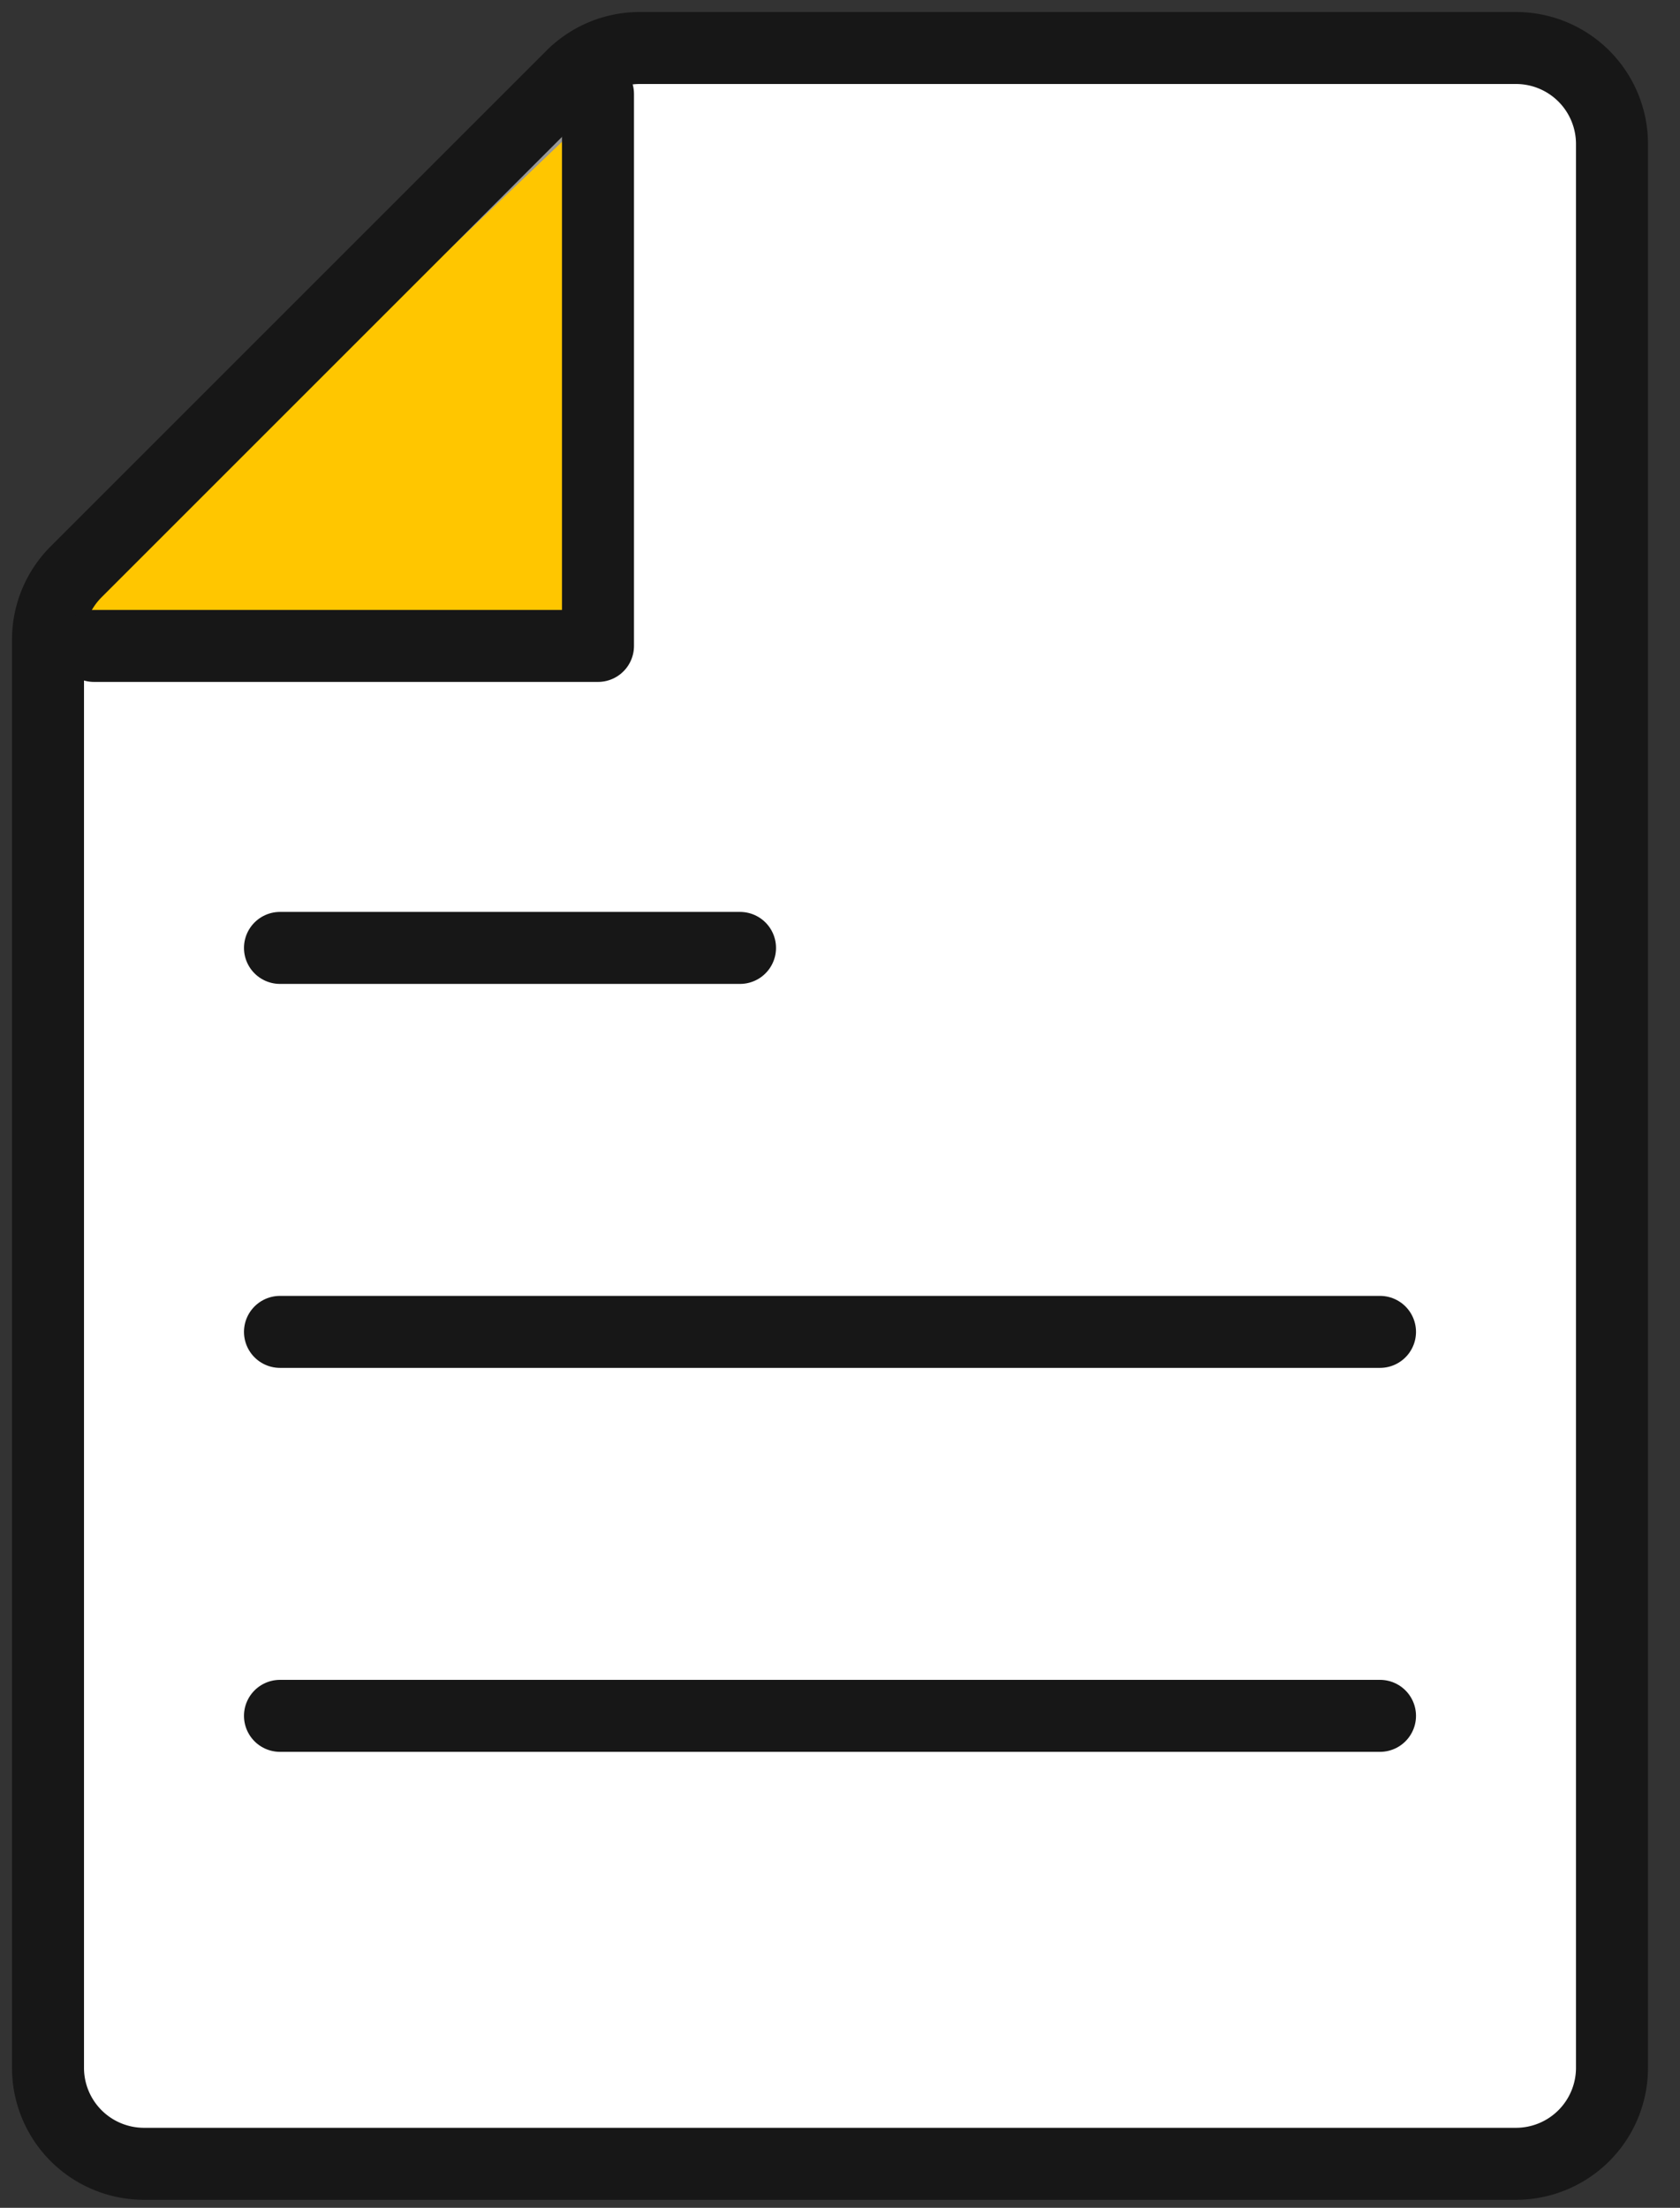
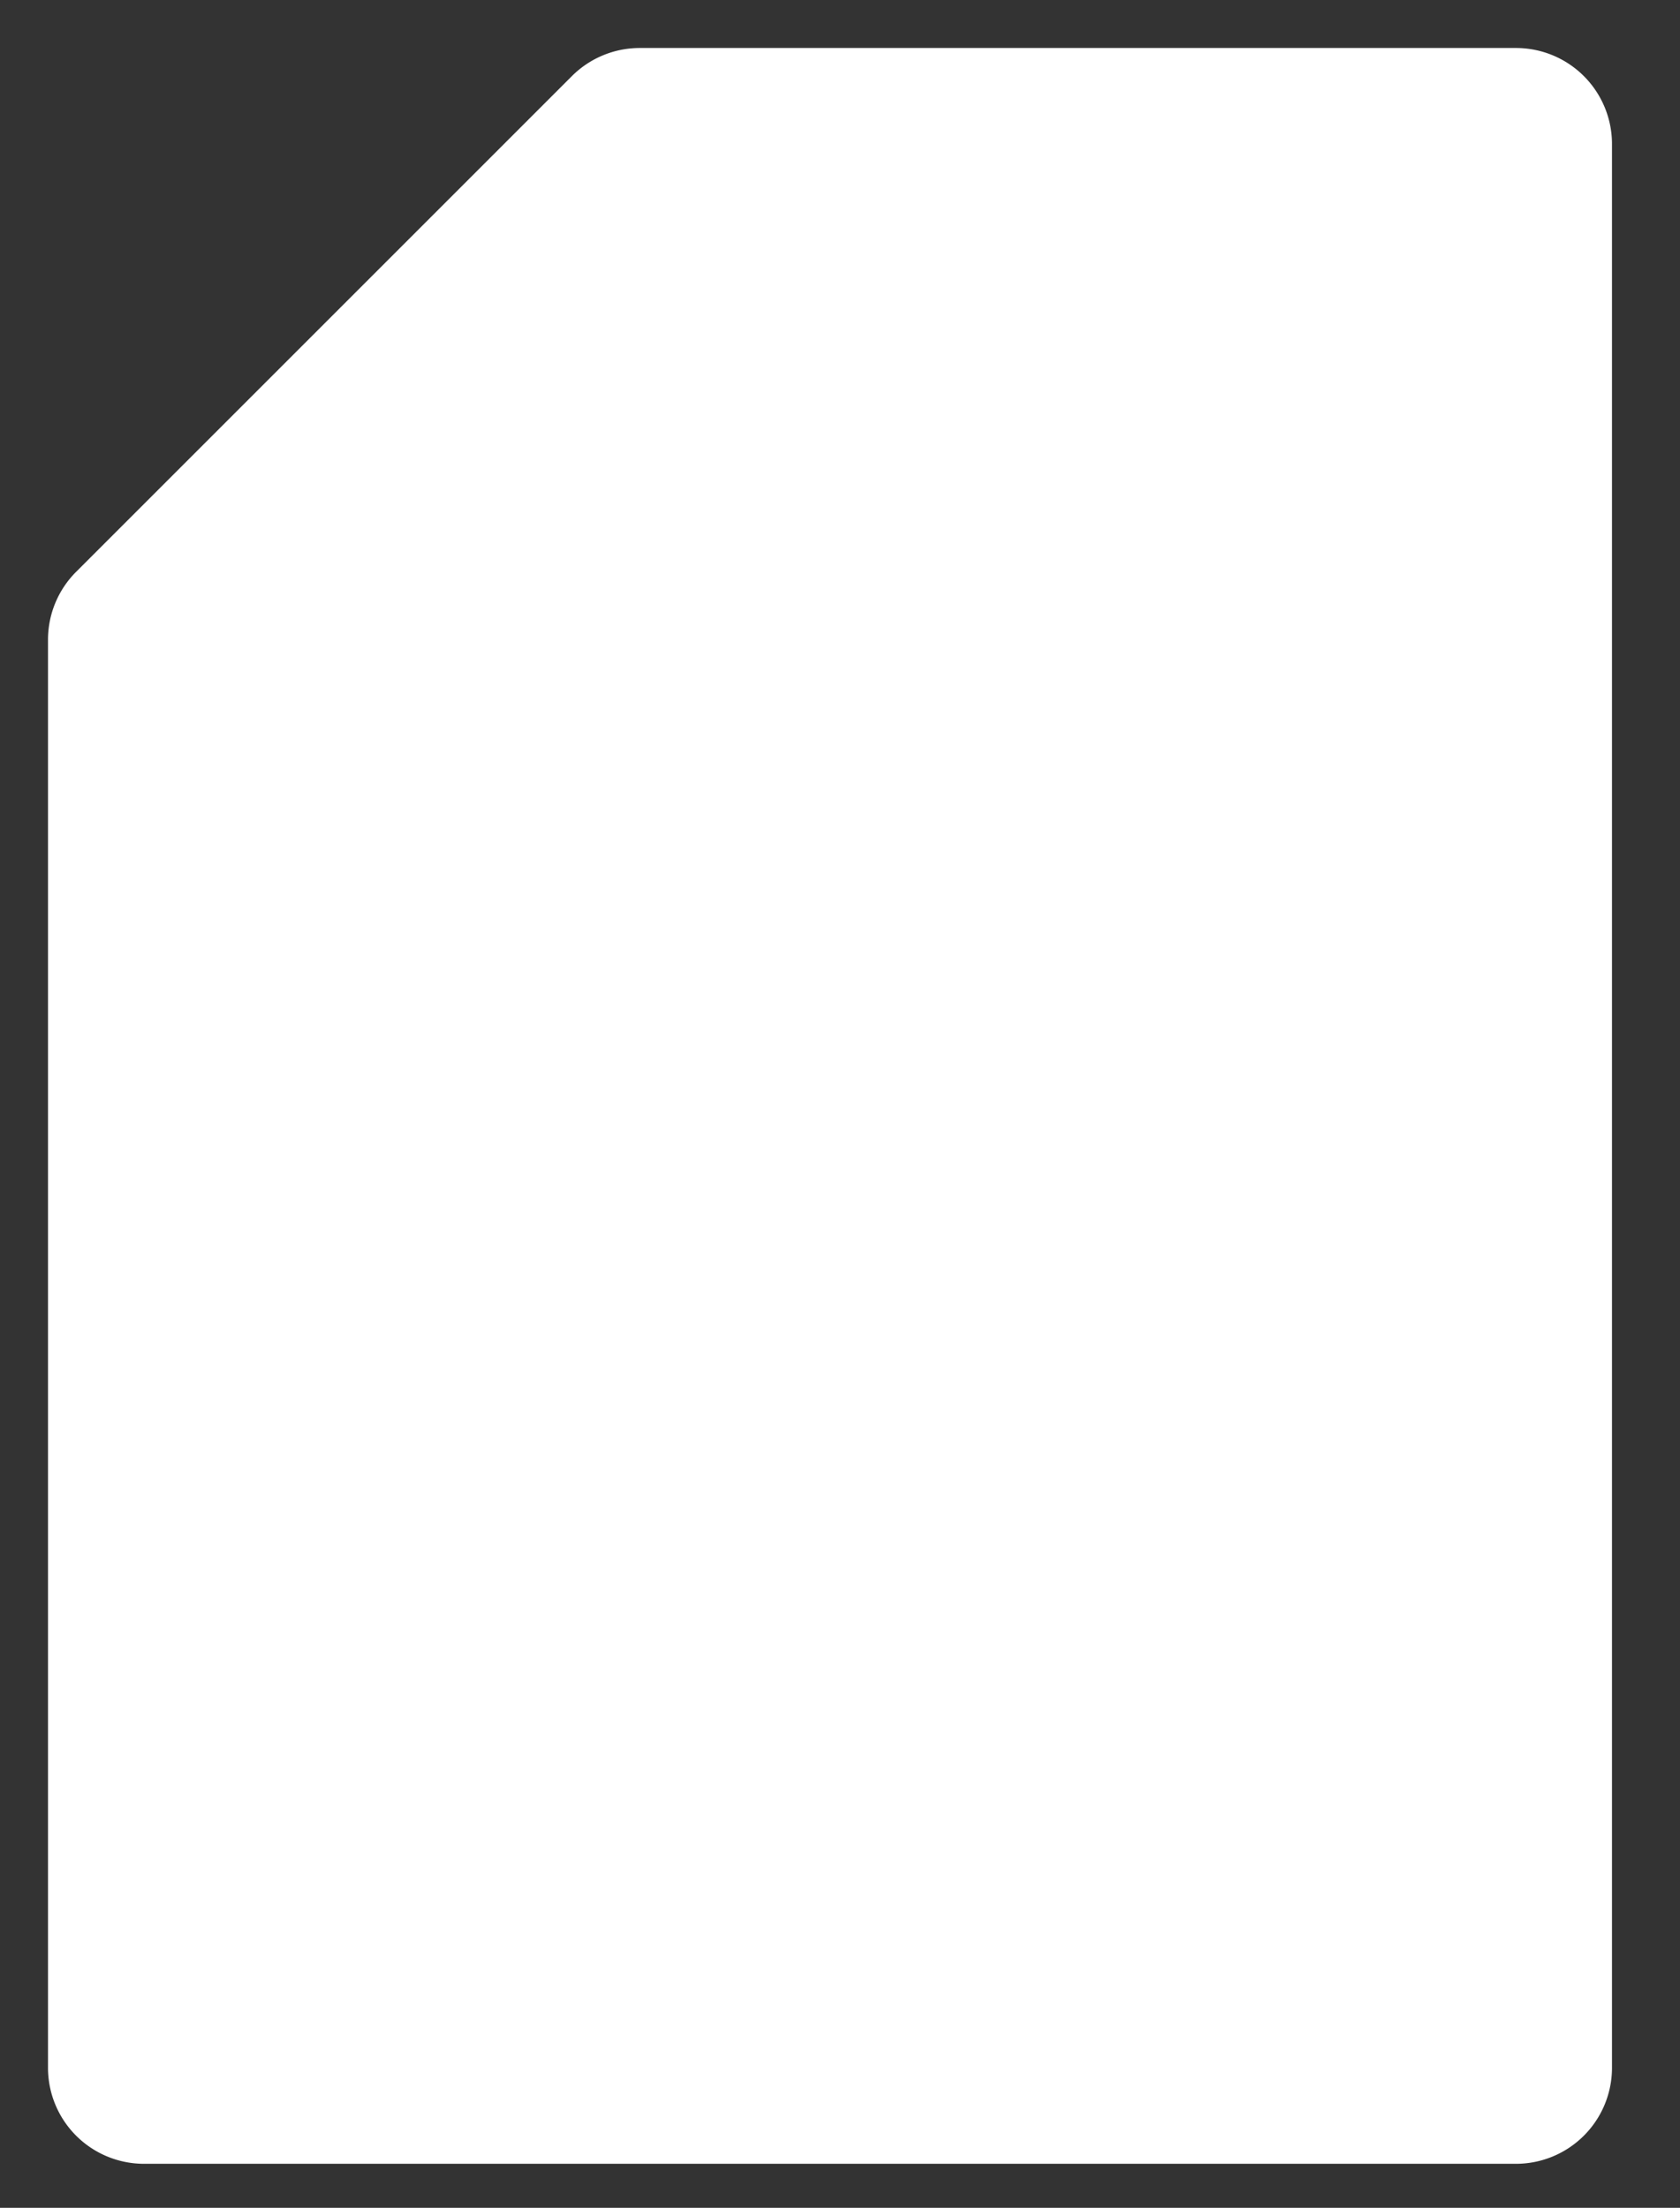
<svg xmlns="http://www.w3.org/2000/svg" width="35" height="46" viewBox="0 0 35 46">
  <rect x="0" y="0" width="35" height="46" fill="#333333" stroke="none" />
  <g fill="none" fill-rule="evenodd">
    <path fill="#FFF" d="M1 43.083V13.328a2 2 0 0 1 .586-1.414L11.914 1.586A2 2 0 0 1 13.328 1h18.255a2 2 0 0 1 2 2v40.083a2 2 0 0 1-2 2H3a2 2 0 0 1-2-2z" />
-     <path fill="#FFC600" stroke="#979797" stroke-linejoin="round" d="M12.5 1.507v11.97H1.217v-1.2z" />
-     <path stroke="#171717" stroke-linecap="round" stroke-linejoin="round" stroke-width="1.5" d="M1 43.083V13.328a2 2 0 0 1 .586-1.414L11.914 1.586A2 2 0 0 1 13.328 1h18.255a2 2 0 0 1 2 2v40.083a2 2 0 0 1-2 2H3a2 2 0 0 1-2-2z" />
-     <path stroke="#171717" stroke-linecap="round" stroke-linejoin="round" stroke-width="1.5" d="M1.958 13.458h10.5v-11.5" />
    <g stroke="#171717" stroke-linecap="round" stroke-linejoin="round" stroke-width="1.5">
-       <path d="M5.833 19.75h9.584M5.833 27.75H28.75M5.833 35.75H28.75" />
-     </g>
+       </g>
  </g>
</svg>